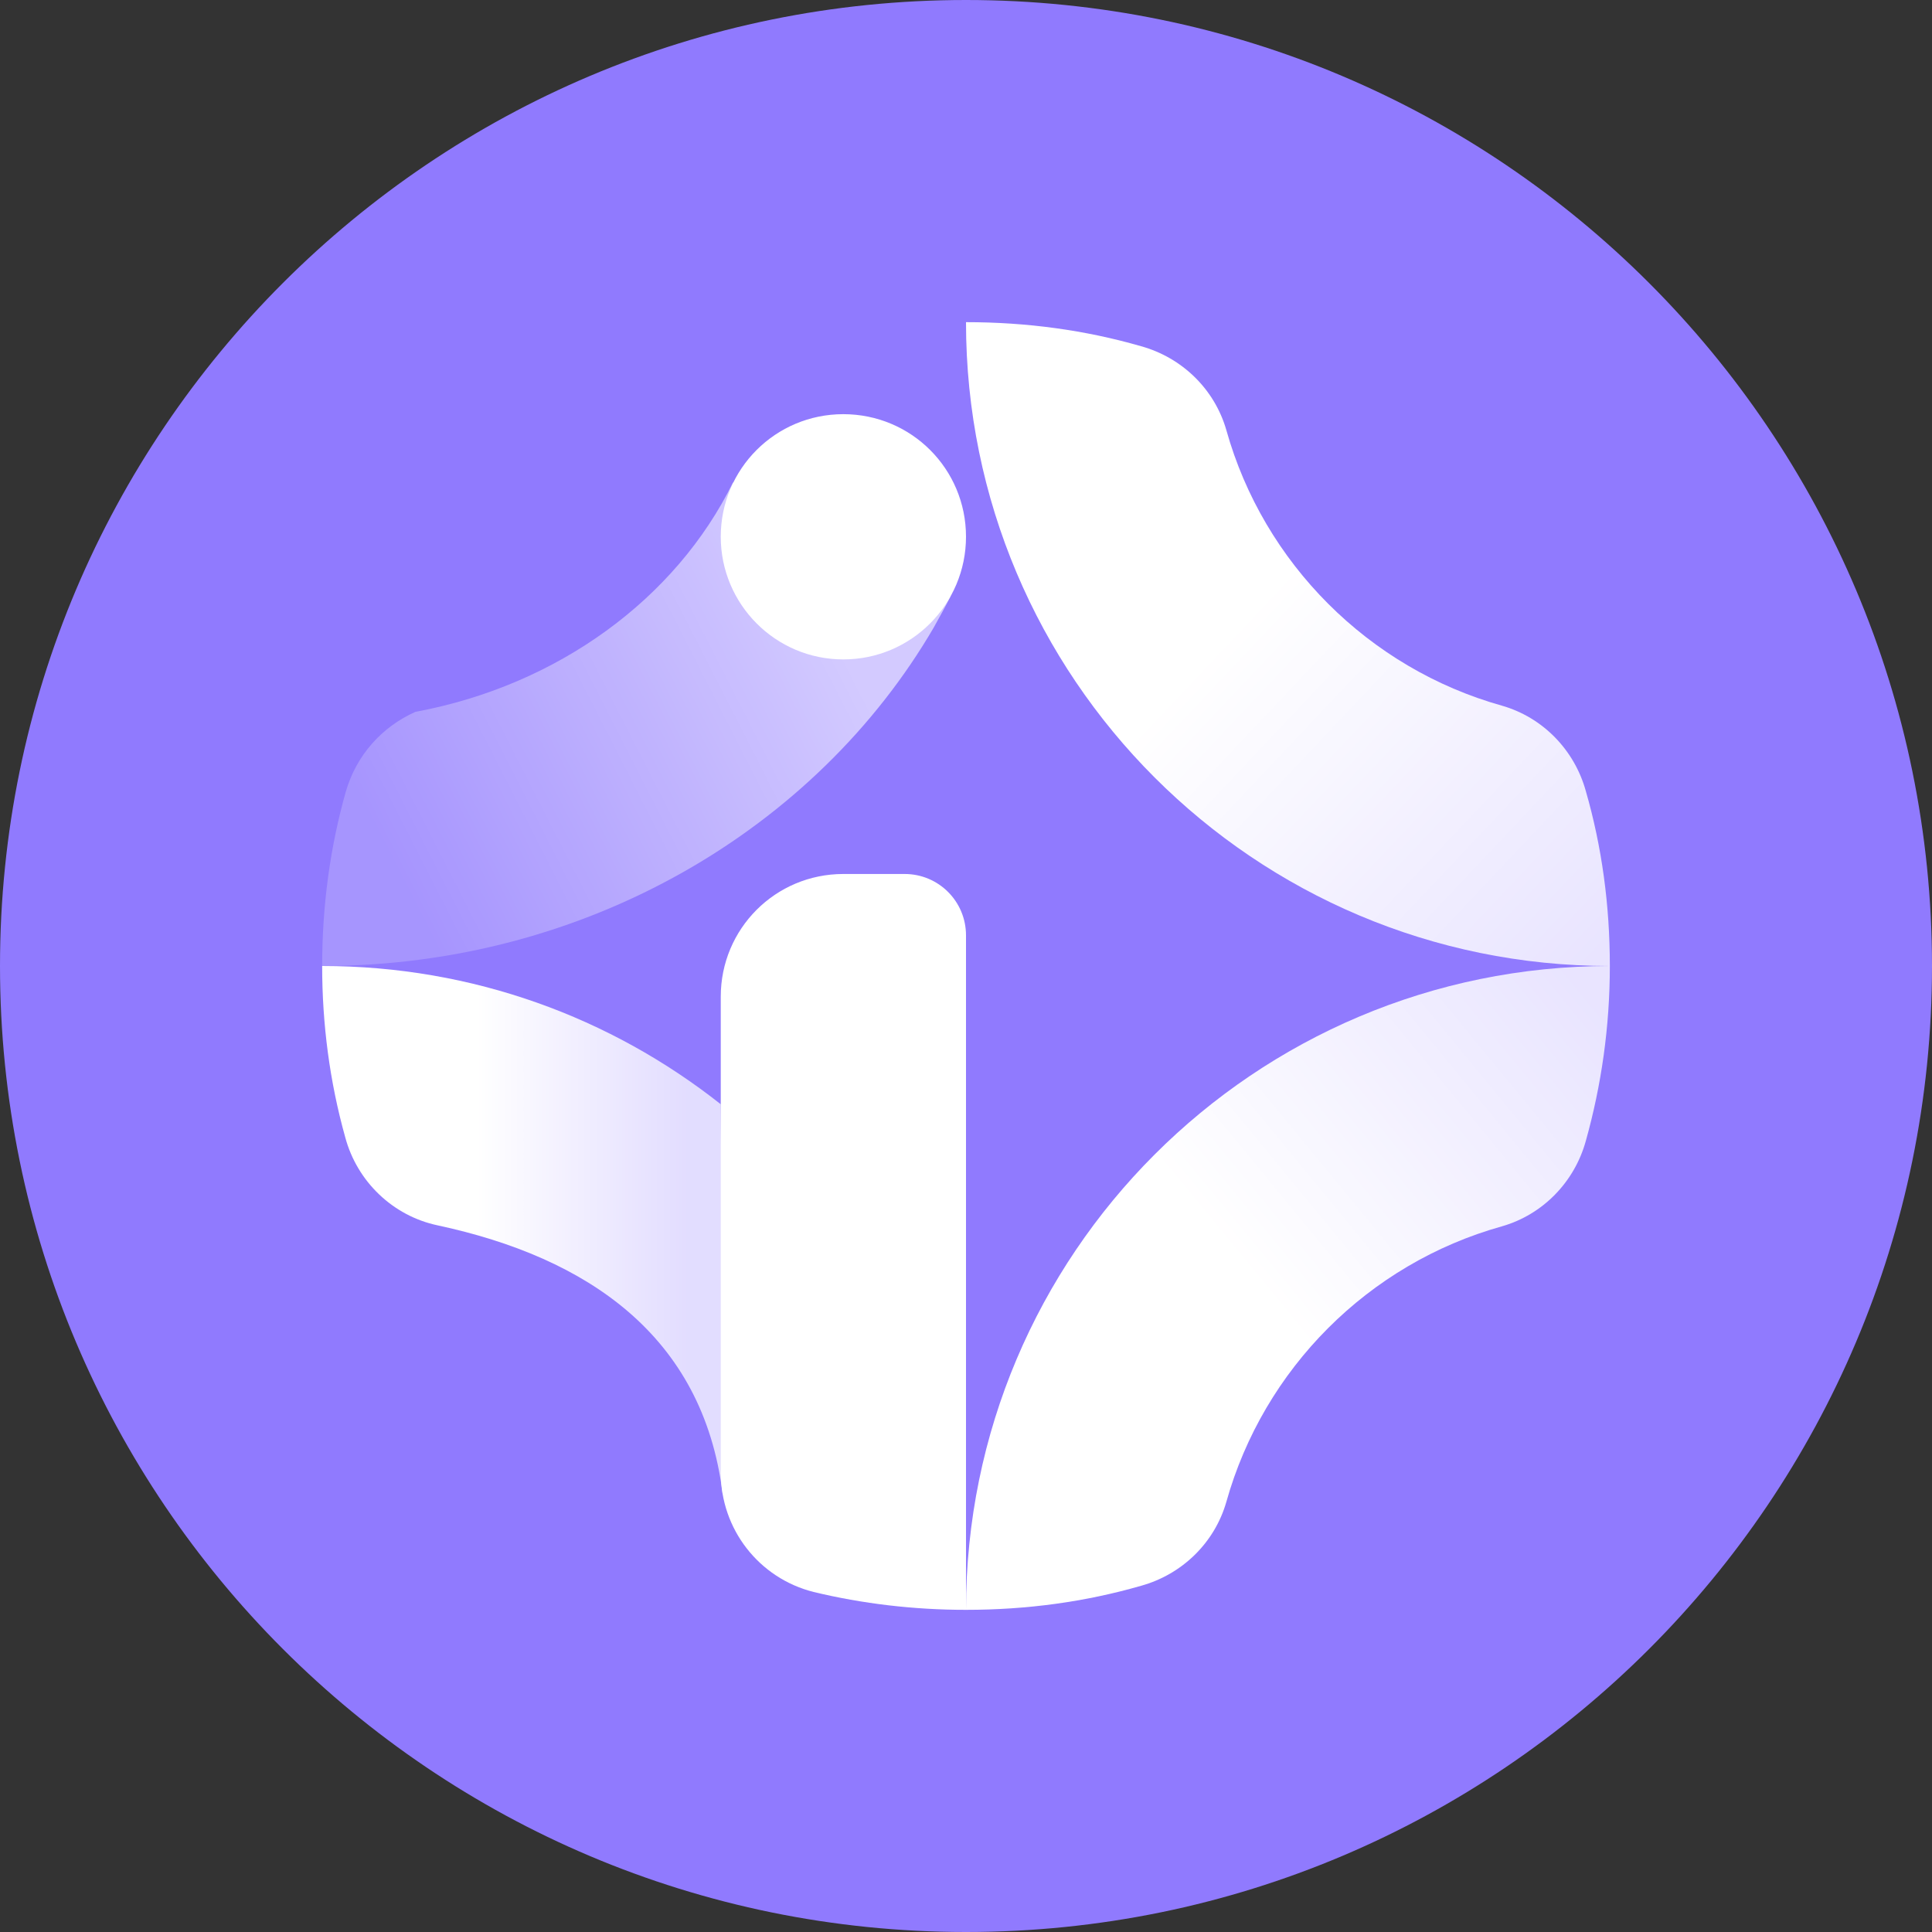
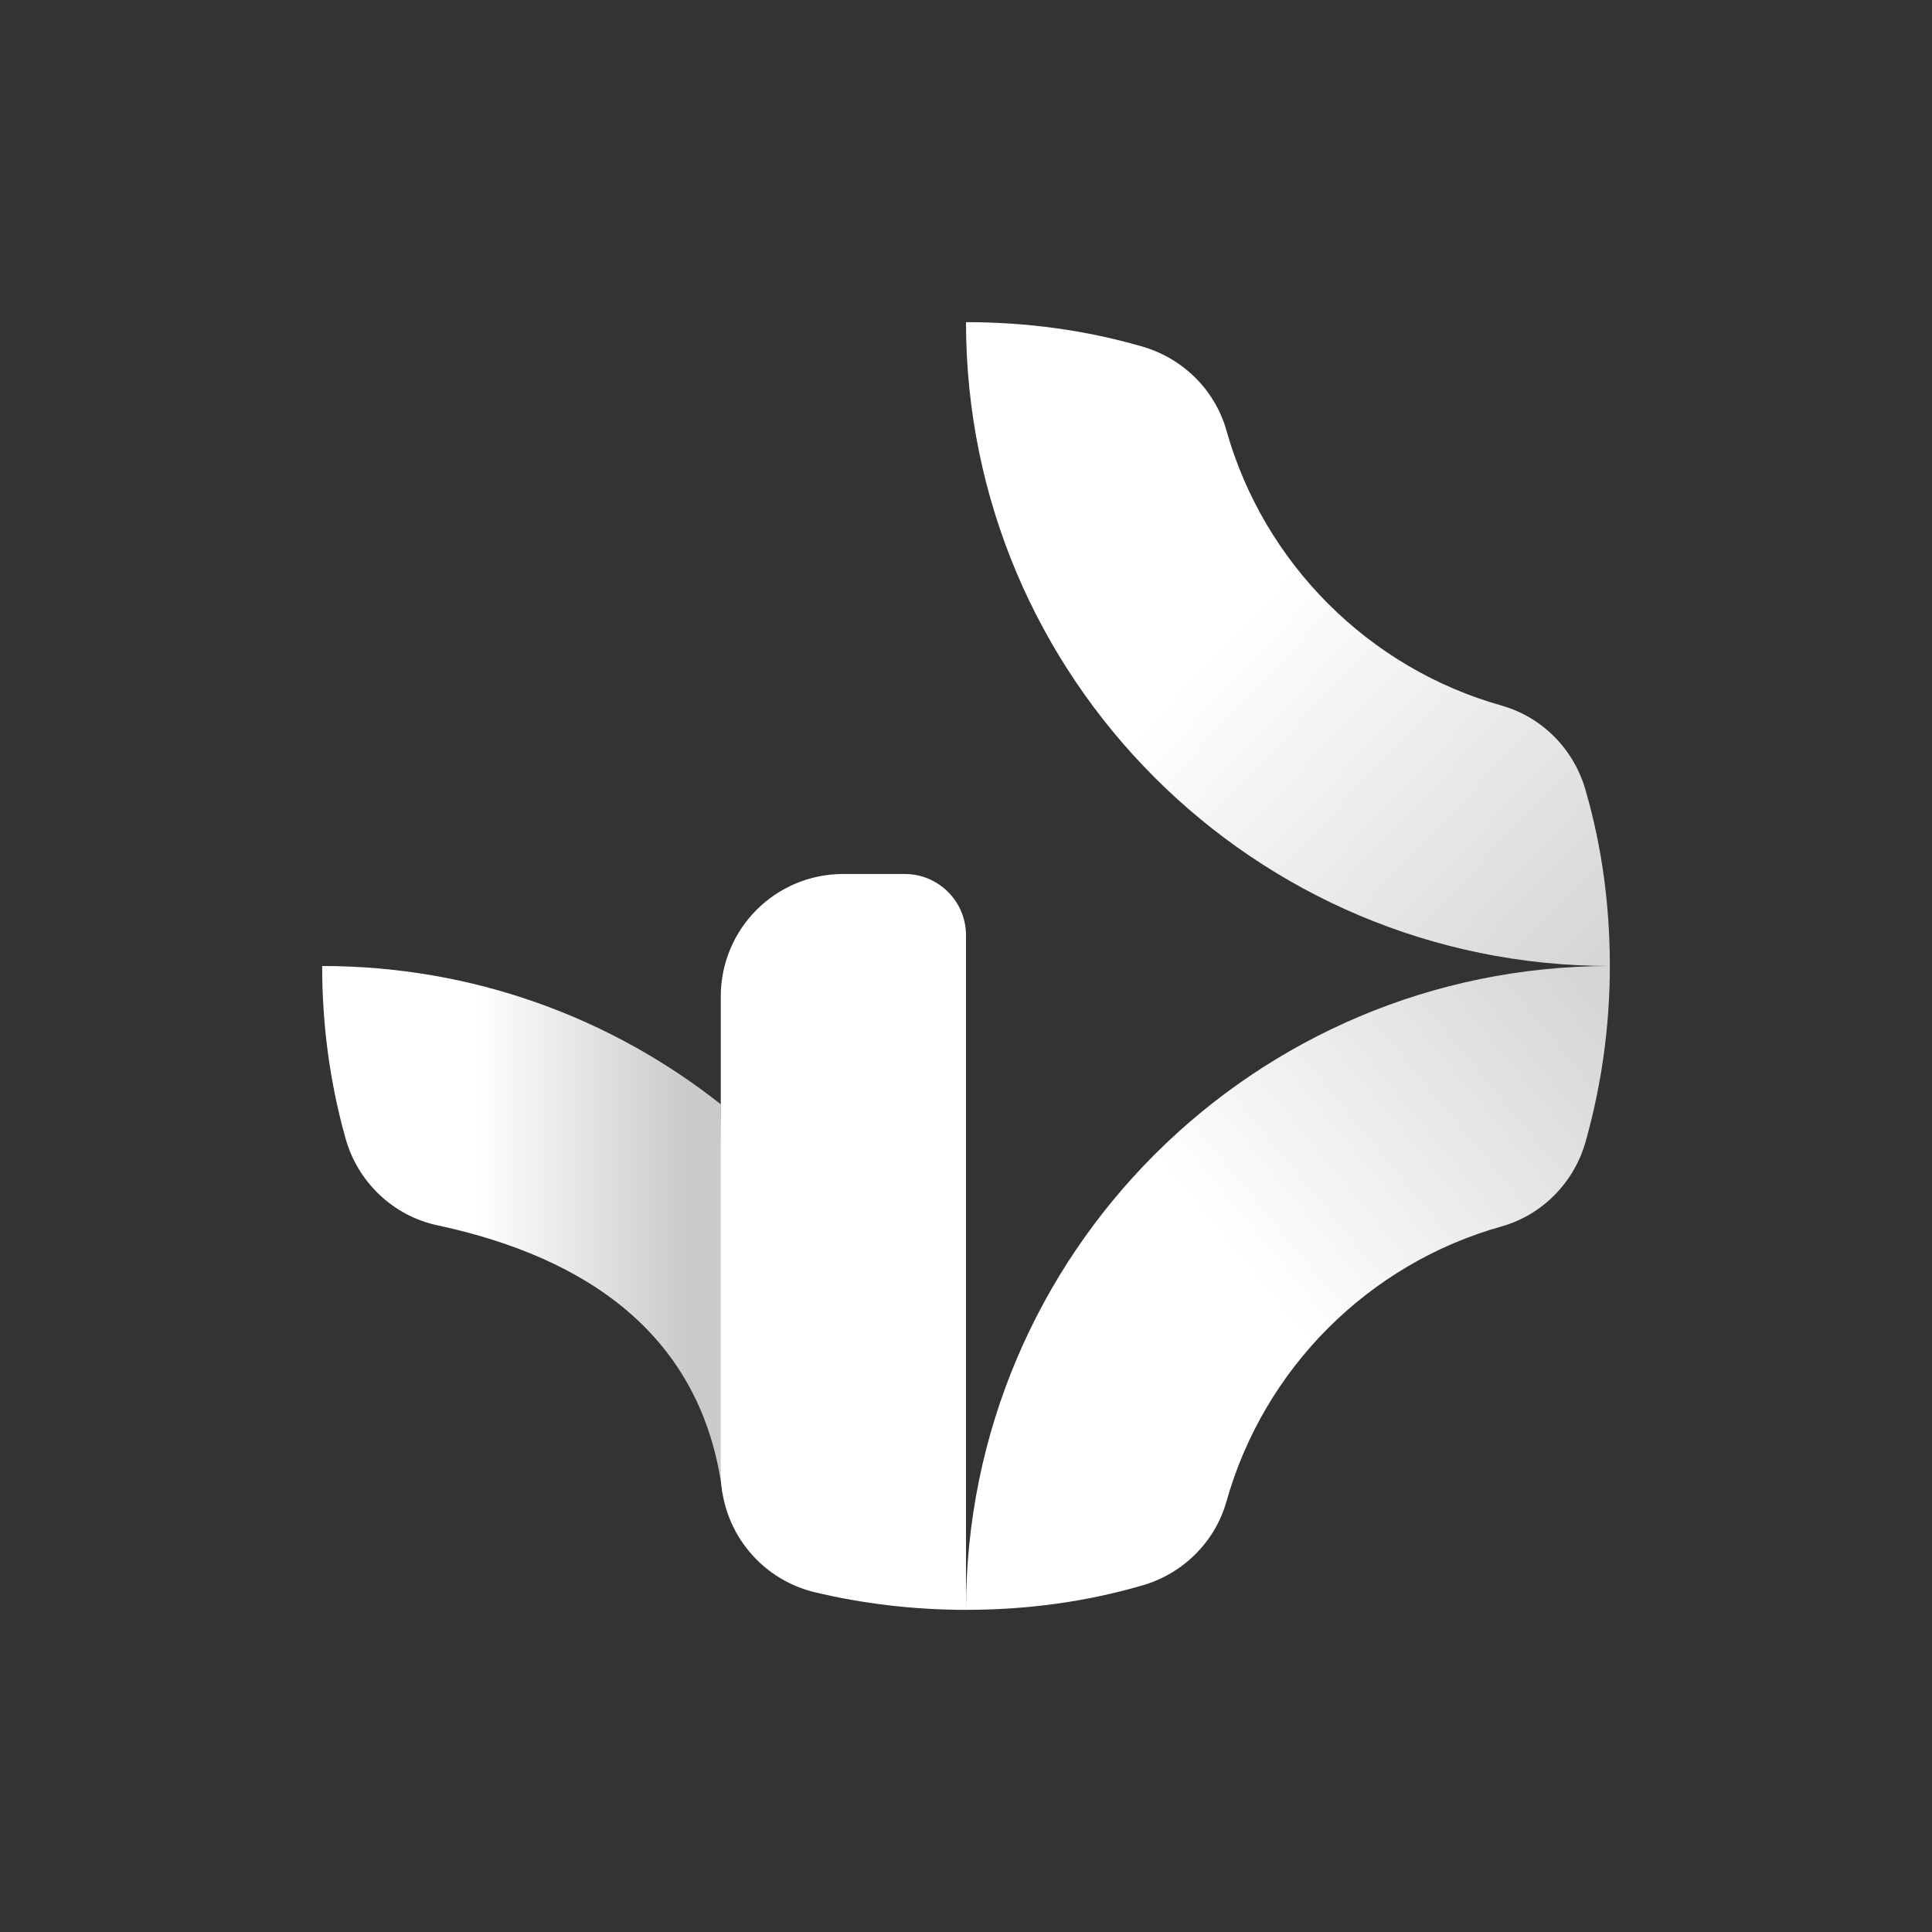
<svg xmlns="http://www.w3.org/2000/svg" width="16px" height="16px" viewBox="0 0 16 16" version="1.1">
  <rect x="0" y="0" width="16" height="16" fill="#333333" stroke="none" />
  <defs>
    <linearGradient id="linear0" gradientUnits="userSpaceOnUse" x1="400" y1="239.995" x2="311.505" y2="156.495" gradientTransform="matrix(0.033,0,0,0.033,0,0)">
      <stop offset="0" style="stop-color:rgb(100%,100%,100%);stop-opacity:0.8;" />
      <stop offset="1" style="stop-color:rgb(100%,100%,100%);stop-opacity:1;" />
    </linearGradient>
    <linearGradient id="linear1" gradientUnits="userSpaceOnUse" x1="80" y1="305.507" x2="179.531" y2="305.507" gradientTransform="matrix(0.033,0,0,0.033,0,0)">
      <stop offset="0.4" style="stop-color:rgb(100%,100%,100%);stop-opacity:1;" />
      <stop offset="0.93" style="stop-color:rgb(100%,100%,100%);stop-opacity:0.741;" />
    </linearGradient>
    <linearGradient id="linear2" gradientUnits="userSpaceOnUse" x1="396" y1="247" x2="311.5" y2="316.505" gradientTransform="matrix(0.033,0,0,0.033,0,0)">
      <stop offset="0" style="stop-color:rgb(100%,100%,100%);stop-opacity:0.8;" />
      <stop offset="1" style="stop-color:rgb(100%,100%,100%);stop-opacity:1;" />
    </linearGradient>
    <linearGradient id="linear3" gradientUnits="userSpaceOnUse" x1="92.398" y1="204.252" x2="203.01" y2="147.782" gradientTransform="matrix(0.033,0,0,0.033,0,0)">
      <stop offset="0" style="stop-color:rgb(100%,100%,100%);stop-opacity:0.2;" />
      <stop offset="1" style="stop-color:rgb(100%,100%,100%);stop-opacity:0.6;" />
    </linearGradient>
  </defs>
  <g id="surface1">
-     <path style=" stroke:none;fill-rule:nonzero;fill:rgb(56.471%,47.843%,99.608%);fill-opacity:1;" d="M 8 0 C 12.418 0 16 3.582 16 8 C 16 12.418 12.418 16 8 16 C 3.582 16 0 12.418 0 8 C 0 3.582 3.582 0 8 0 Z M 8 0 " />
    <path style=" stroke:none;fill-rule:nonzero;fill:url(#linear0);" d="M 13.332 8 C 10.387 8 8 5.613 8 2.668 C 8.504 2.668 8.988 2.734 9.449 2.867 C 9.789 2.961 10.059 3.223 10.156 3.562 C 10.465 4.664 11.336 5.535 12.438 5.844 C 12.777 5.941 13.039 6.211 13.133 6.551 C 13.266 7.012 13.332 7.496 13.332 8 Z M 13.332 8 " />
    <path style=" stroke:none;fill-rule:nonzero;fill:rgb(100%,100%,100%);fill-opacity:1;" d="M 8 7.746 L 8 13.332 C 7.566 13.332 7.141 13.281 6.738 13.184 C 6.285 13.07 5.969 12.664 5.969 12.195 L 5.969 8.254 C 5.969 7.691 6.422 7.238 6.984 7.238 L 7.492 7.238 C 7.773 7.238 8 7.465 8 7.746 Z M 8 7.746 " />
    <path style=" stroke:none;fill-rule:nonzero;fill:url(#linear1);" d="M 5.969 9.145 C 5.969 9.145 5.992 12.371 5.984 12.367 C 5.82 11.059 4.863 10.414 3.625 10.148 C 3.254 10.07 2.957 9.785 2.859 9.418 C 2.73 8.957 2.668 8.48 2.668 8 C 3.914 8 5.059 8.426 5.969 9.145 Z M 5.969 9.145 " />
-     <path style=" stroke:none;fill-rule:nonzero;fill:url(#linear2);" d="M 13.332 8 C 13.332 8.504 13.262 8.988 13.133 9.449 C 13.039 9.789 12.777 10.059 12.438 10.156 C 11.332 10.465 10.465 11.336 10.156 12.438 C 10.059 12.777 9.789 13.039 9.449 13.133 C 8.988 13.266 8.504 13.332 8 13.332 C 8 10.387 10.387 8 13.332 8 Z M 13.332 8 " />
-     <path style=" stroke:none;fill-rule:nonzero;fill:url(#linear3);" d="M 7.871 4.941 C 7.828 5.027 7.781 5.109 7.734 5.195 C 6.762 6.863 4.855 8 2.668 8 C 2.668 7.5 2.734 7.016 2.863 6.559 C 2.949 6.258 3.16 6.02 3.441 5.895 C 4.621 5.676 5.598 4.957 6.07 3.996 L 7.047 4.508 Z M 7.871 4.941 " />
-     <path style=" stroke:none;fill-rule:nonzero;fill:rgb(100%,100%,100%);fill-opacity:1;" d="M 8 4.445 C 8 3.883 7.547 3.43 6.984 3.43 C 6.422 3.43 5.969 3.883 5.969 4.445 C 5.969 5.004 6.422 5.461 6.984 5.461 C 7.547 5.461 8 5.004 8 4.445 Z M 8 4.445 " />
+     <path style=" stroke:none;fill-rule:nonzero;fill:url(#linear2);" d="M 13.332 8 C 13.332 8.504 13.262 8.988 13.133 9.449 C 13.039 9.789 12.777 10.059 12.438 10.156 C 11.332 10.465 10.465 11.336 10.156 12.438 C 10.059 12.777 9.789 13.039 9.449 13.133 C 8.988 13.266 8.504 13.332 8 13.332 C 8 10.387 10.387 8 13.332 8 Z " />
  </g>
</svg>